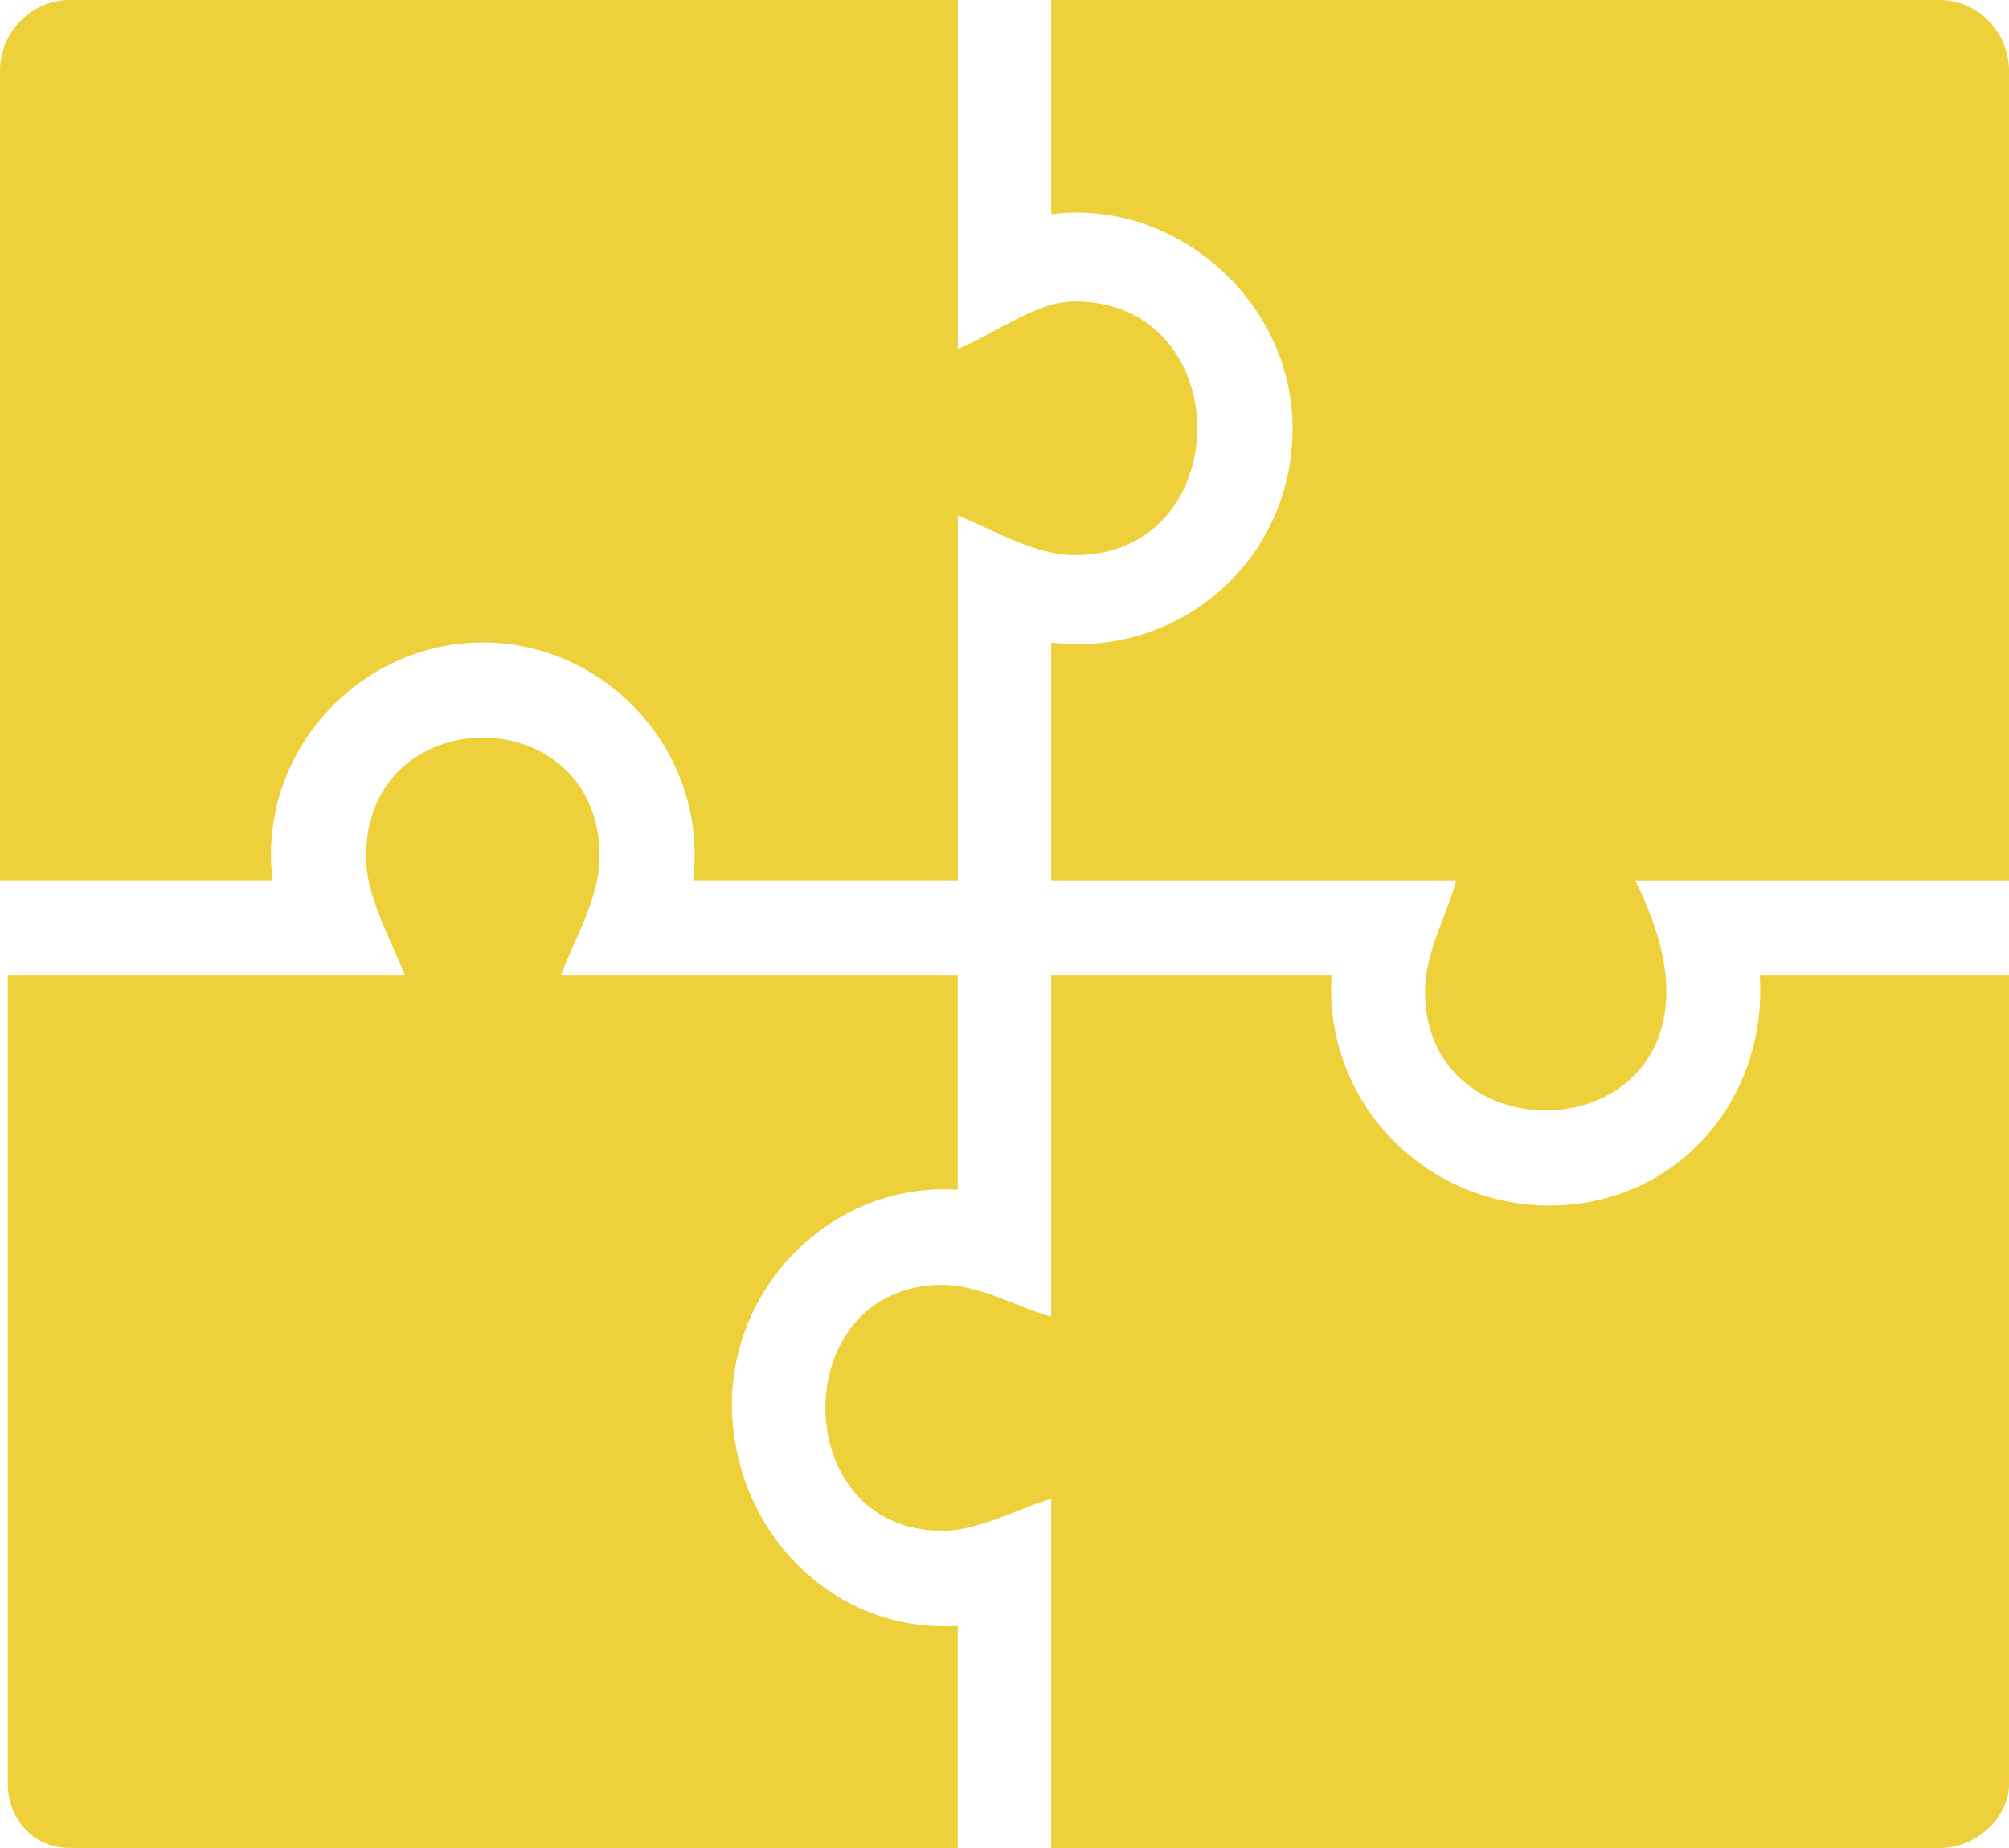
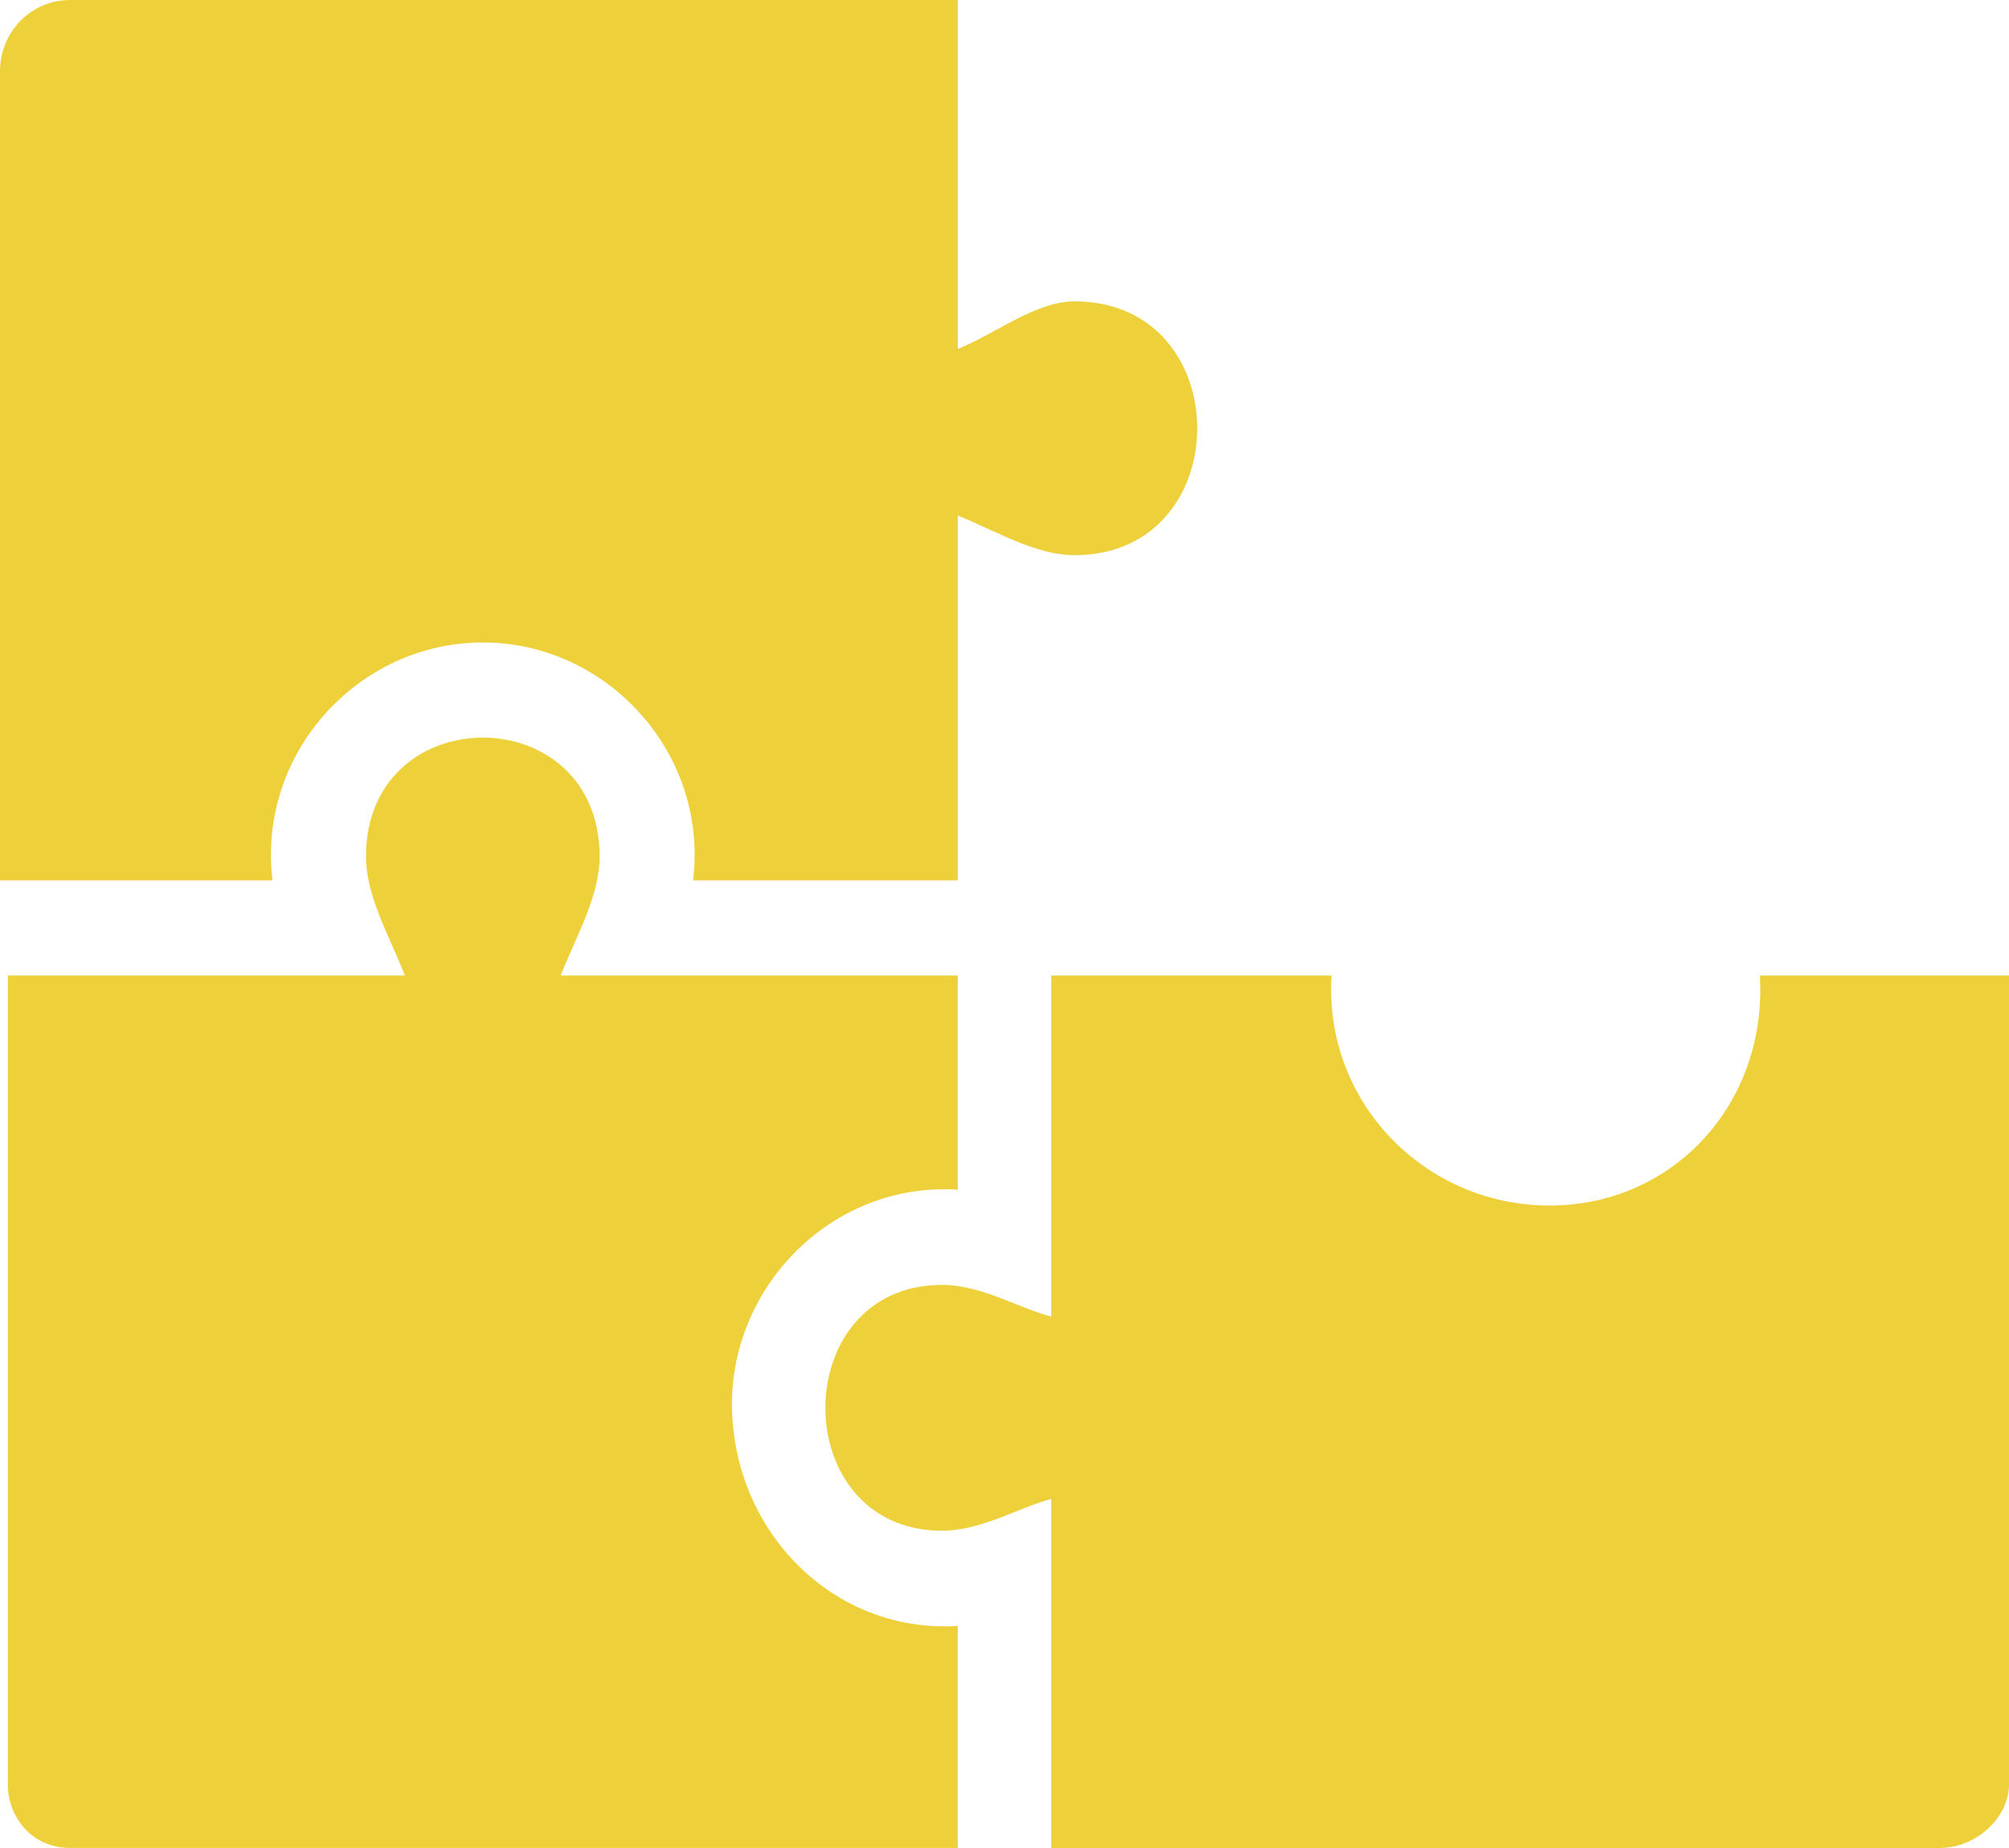
<svg xmlns="http://www.w3.org/2000/svg" width="50" height="46" viewBox="0 0 50 46" fill="none">
  <path fill-rule="evenodd" clip-rule="evenodd" d="M23.837 46V40.472C20.736 40.669 18.217 38.103 18.217 34.944C18.217 31.983 20.736 29.416 23.837 29.613V24.283H13.954C14.341 23.296 14.923 22.308 14.923 21.322C14.923 17.373 9.109 17.373 9.109 21.322C9.109 22.308 9.69 23.296 10.078 24.283H0.194V44.42C0.194 45.21 0.776 45.999 1.745 45.999H23.838L23.837 46Z" fill="#EDD03A" />
  <path fill-rule="evenodd" clip-rule="evenodd" d="M50 24.283H43.799C43.992 27.442 41.667 30.008 38.566 30.008C35.465 30.008 32.946 27.442 33.139 24.283H26.163V32.773C25.388 32.575 24.418 31.983 23.45 31.983C19.573 31.983 19.573 38.103 23.45 38.103C24.419 38.103 25.388 37.511 26.163 37.313V46H48.256C49.225 46 50 45.21 50 44.421L50 24.283Z" fill="#EDD03A" />
  <path fill-rule="evenodd" clip-rule="evenodd" d="M0 21.914H6.783C6.395 18.756 8.915 15.992 12.016 15.992C15.116 15.992 17.636 18.756 17.249 21.914H23.838V12.832C24.806 13.227 25.776 13.819 26.745 13.819C30.814 13.819 30.814 7.502 26.745 7.502C25.776 7.502 24.806 8.292 23.838 8.687V9.91821e-05H1.745C0.776 9.91821e-05 0 0.79 0 1.777L0 21.914Z" fill="#EDD03A" />
-   <path fill-rule="evenodd" clip-rule="evenodd" d="M50 21.914V1.777C50 0.79 49.225 0 48.256 0H26.163V5.331C29.263 4.936 32.17 7.502 32.17 10.661C32.17 14.018 29.264 16.387 26.163 15.992V21.915H36.24C36.047 22.704 35.465 23.692 35.465 24.678C35.465 28.627 41.473 28.627 41.473 24.678C41.473 23.691 41.085 22.704 40.698 21.915H50L50 21.914Z" fill="#EDD03A" />
</svg>